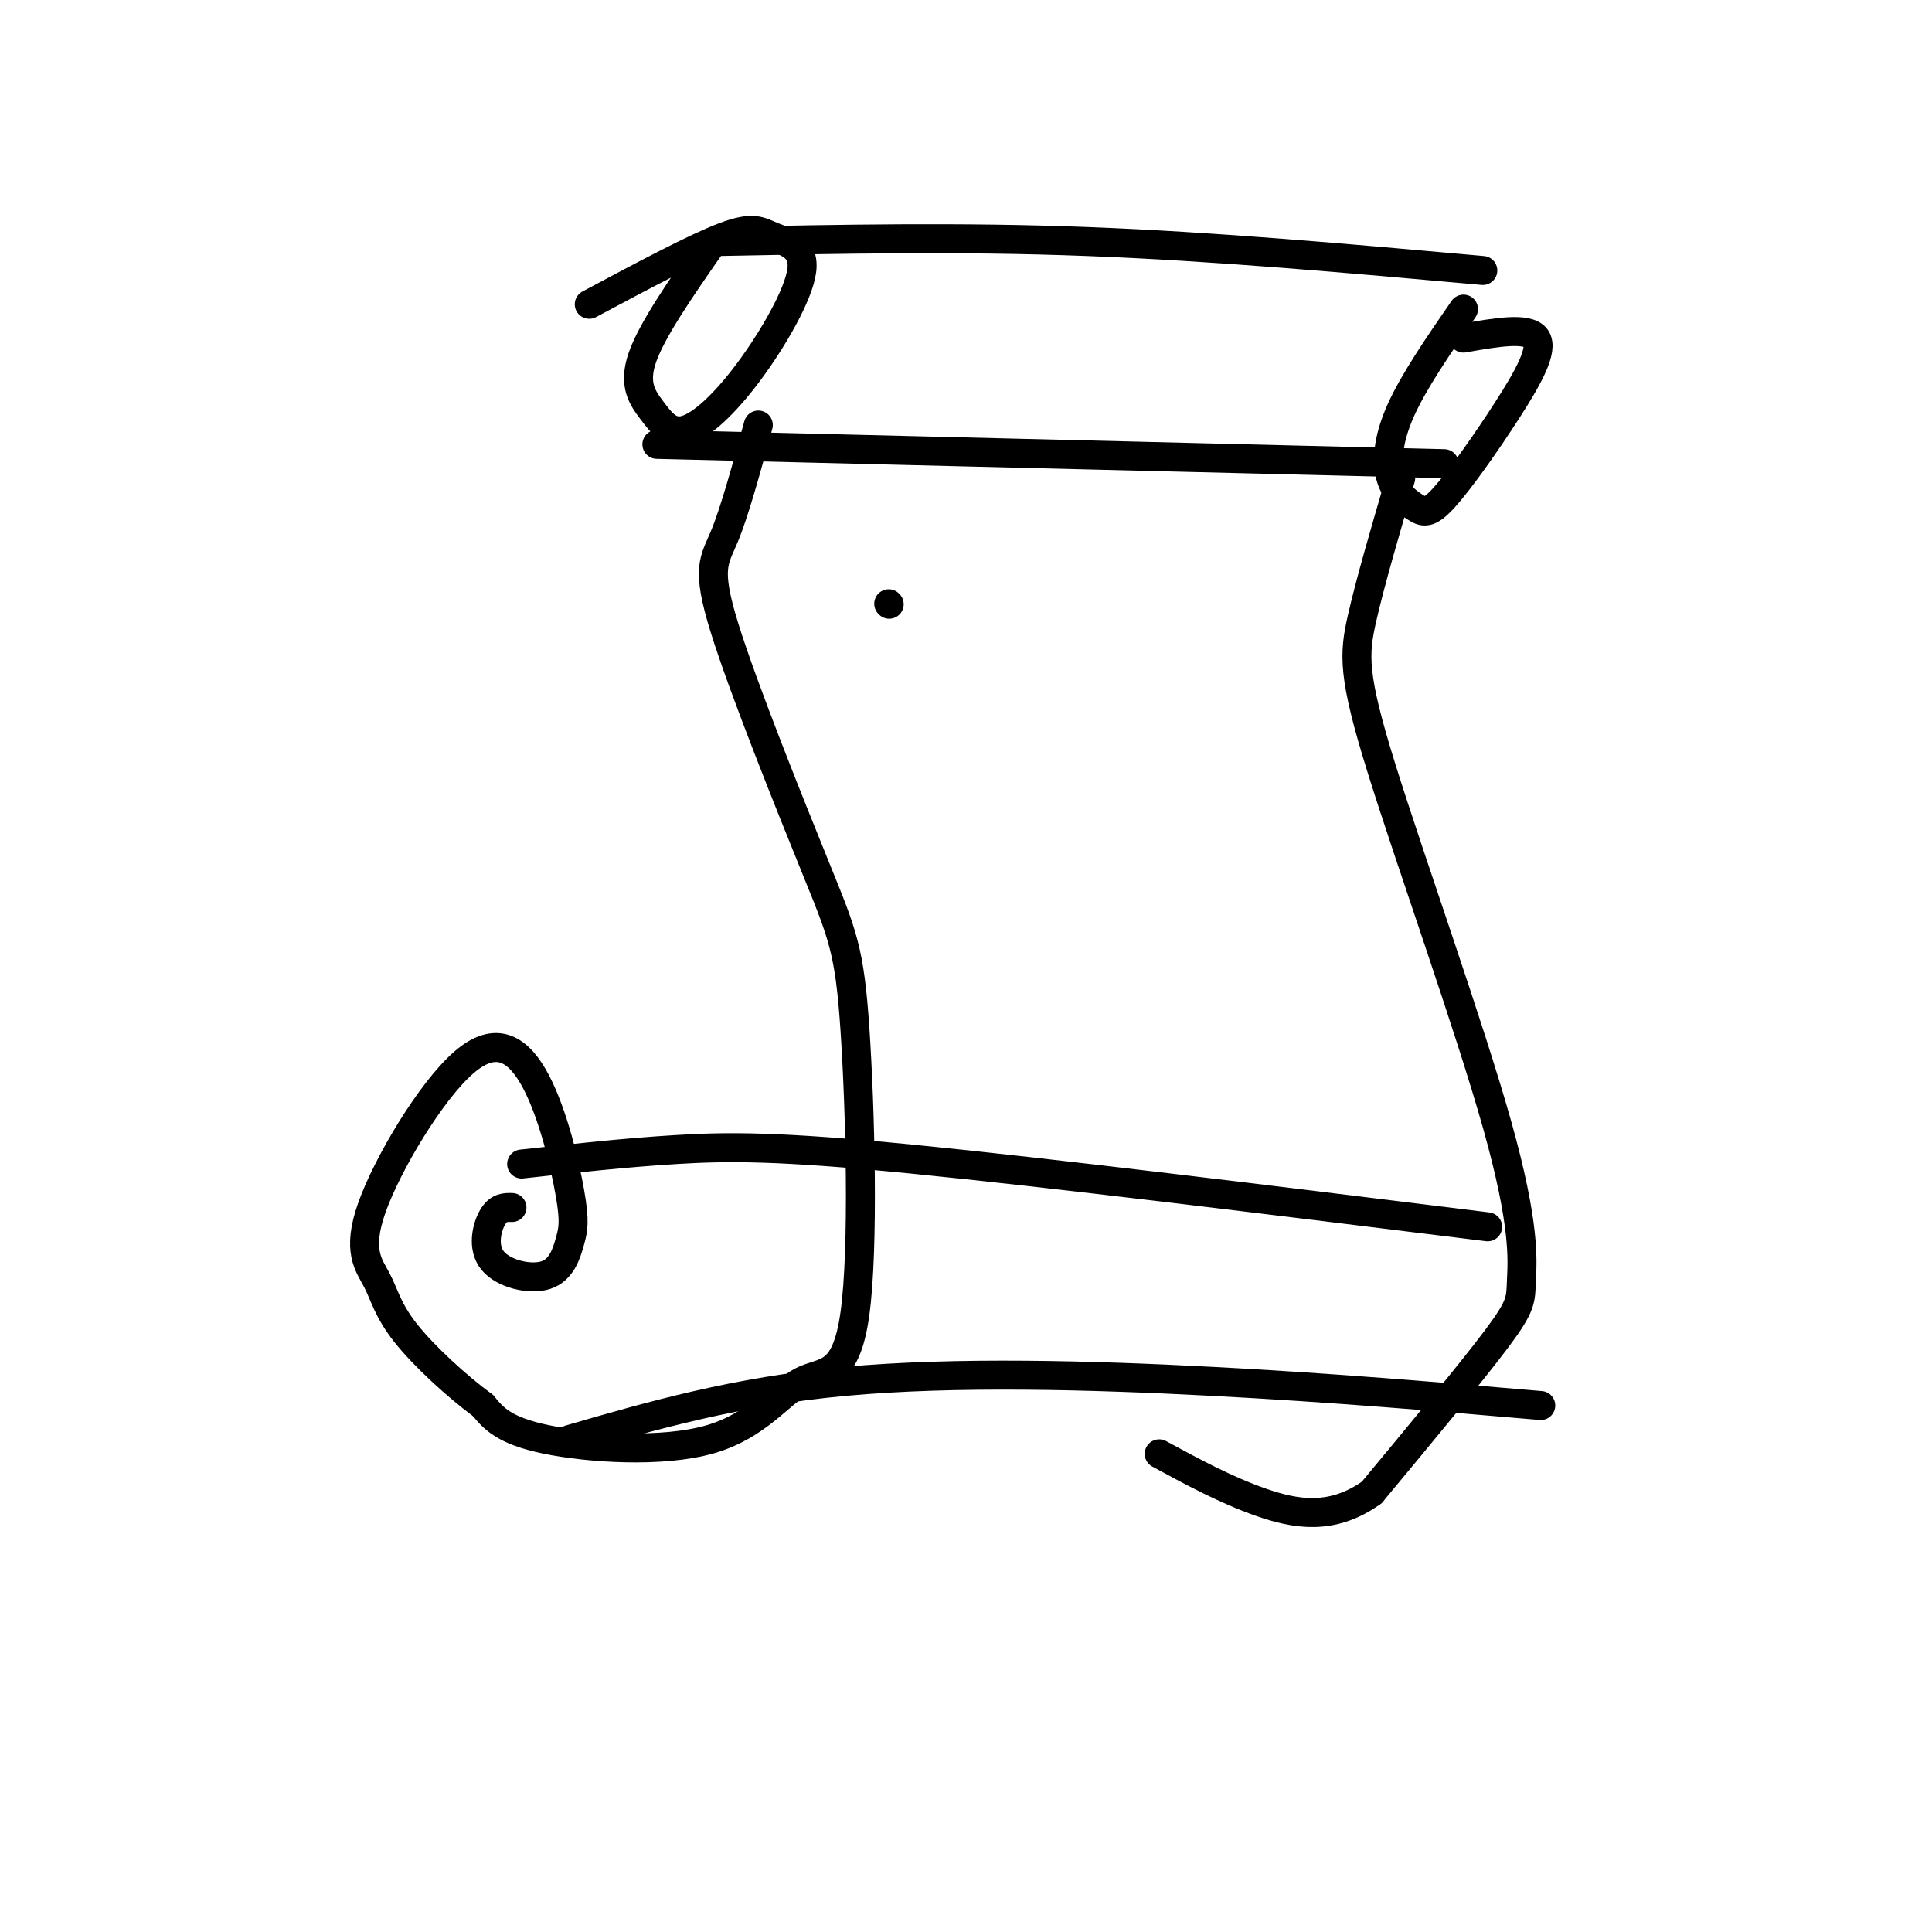
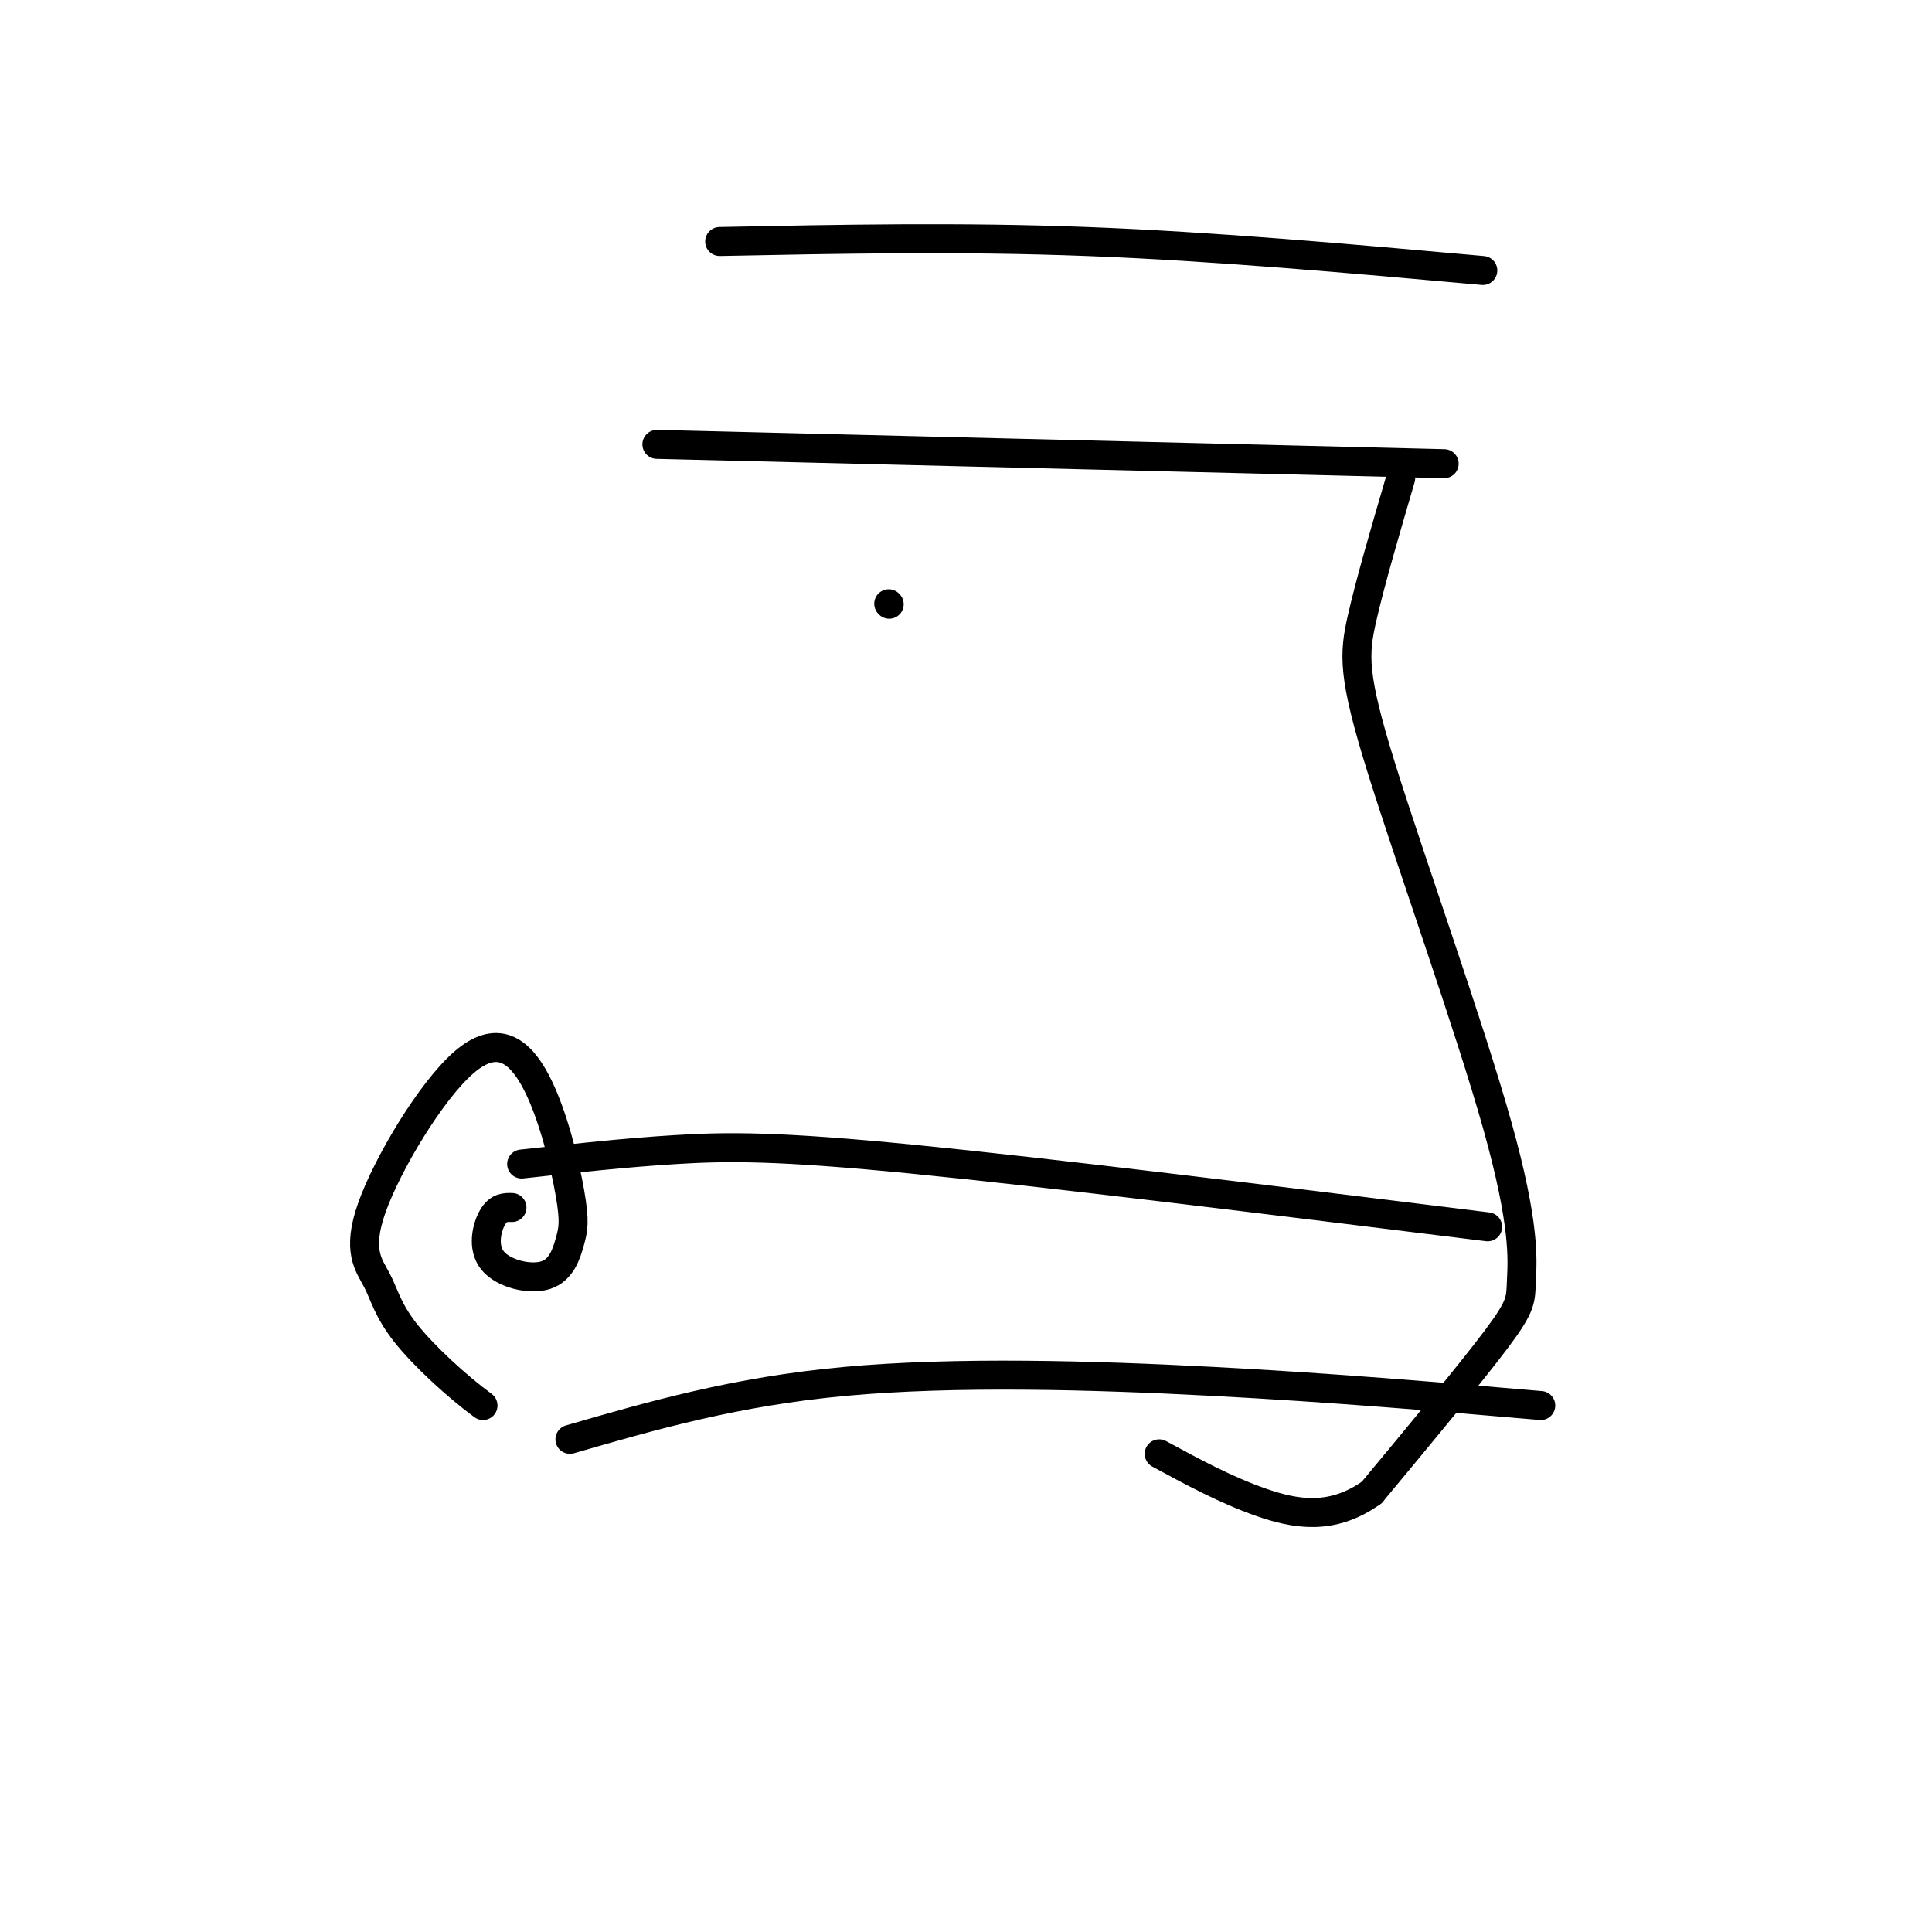
<svg xmlns="http://www.w3.org/2000/svg" viewBox="0 0 400 400" version="1.1">
  <g fill="none" stroke="#000000" stroke-width="6" stroke-linecap="round" stroke-linejoin="round">
-     <path d="M147,51c-6.010,8.652 -12.020,17.304 -14,23c-1.980,5.696 0.071,8.436 2,11c1.929,2.564 3.738,4.954 7,4c3.262,-0.954 7.979,-5.250 13,-12c5.021,-6.750 10.346,-15.954 11,-21c0.654,-5.046 -3.362,-5.936 -6,-7c-2.638,-1.064 -3.896,-2.304 -10,0c-6.104,2.304 -17.052,8.152 -28,14" />
    <path d="M149,50c24.833,-0.500 49.667,-1.000 76,0c26.333,1.000 54.167,3.500 82,6" />
    <path d="M136,92c0.000,0.000 163.000,4.000 163,4" />
-     <path d="M303,64c-5.142,7.458 -10.284,14.916 -13,21c-2.716,6.084 -3.007,10.795 -2,14c1.007,3.205 3.311,4.906 5,6c1.689,1.094 2.762,1.582 6,-2c3.238,-3.582 8.641,-11.234 13,-18c4.359,-6.766 7.674,-12.648 6,-15c-1.674,-2.352 -8.337,-1.176 -15,0" />
-     <path d="M157,88c-2.442,8.940 -4.885,17.881 -7,23c-2.115,5.119 -3.904,6.418 0,19c3.904,12.582 13.500,36.449 19,50c5.500,13.551 6.903,16.788 8,33c1.097,16.212 1.888,45.399 0,59c-1.888,13.601 -6.454,11.615 -11,14c-4.546,2.385 -9.070,9.142 -19,12c-9.930,2.858 -25.266,1.817 -34,0c-8.734,-1.817 -10.867,-4.408 -13,-7" />
    <path d="M100,291c-5.355,-3.928 -12.241,-10.247 -16,-15c-3.759,-4.753 -4.390,-7.938 -6,-11c-1.610,-3.062 -4.198,-6.000 -1,-15c3.198,-9.000 12.184,-24.063 19,-30c6.816,-5.937 11.464,-2.750 15,4c3.536,6.750 5.961,17.063 7,23c1.039,5.937 0.693,7.500 0,10c-0.693,2.500 -1.732,5.938 -5,7c-3.268,1.062 -8.764,-0.253 -11,-3c-2.236,-2.747 -1.210,-6.928 0,-9c1.210,-2.072 2.605,-2.036 4,-2" />
    <path d="M290,99c-3.146,10.744 -6.292,21.487 -8,29c-1.708,7.513 -1.977,11.795 4,31c5.977,19.205 18.200,53.333 24,74c5.800,20.667 5.177,27.872 5,32c-0.177,4.128 0.092,5.179 -5,12c-5.092,6.821 -15.546,19.410 -26,32" />
    <path d="M284,309c-8.222,5.867 -15.778,4.533 -23,2c-7.222,-2.533 -14.111,-6.267 -21,-10" />
    <path d="M108,241c10.711,-1.178 21.422,-2.356 32,-3c10.578,-0.644 21.022,-0.756 49,2c27.978,2.756 73.489,8.378 119,14" />
    <path d="M118,298c17.133,-4.956 34.267,-9.911 57,-12c22.733,-2.089 51.067,-1.311 76,0c24.933,1.311 46.467,3.156 68,5" />
    <path d="M184,125c0.000,0.000 0.100,0.100 0.1,0.1" />
  </g>
</svg>